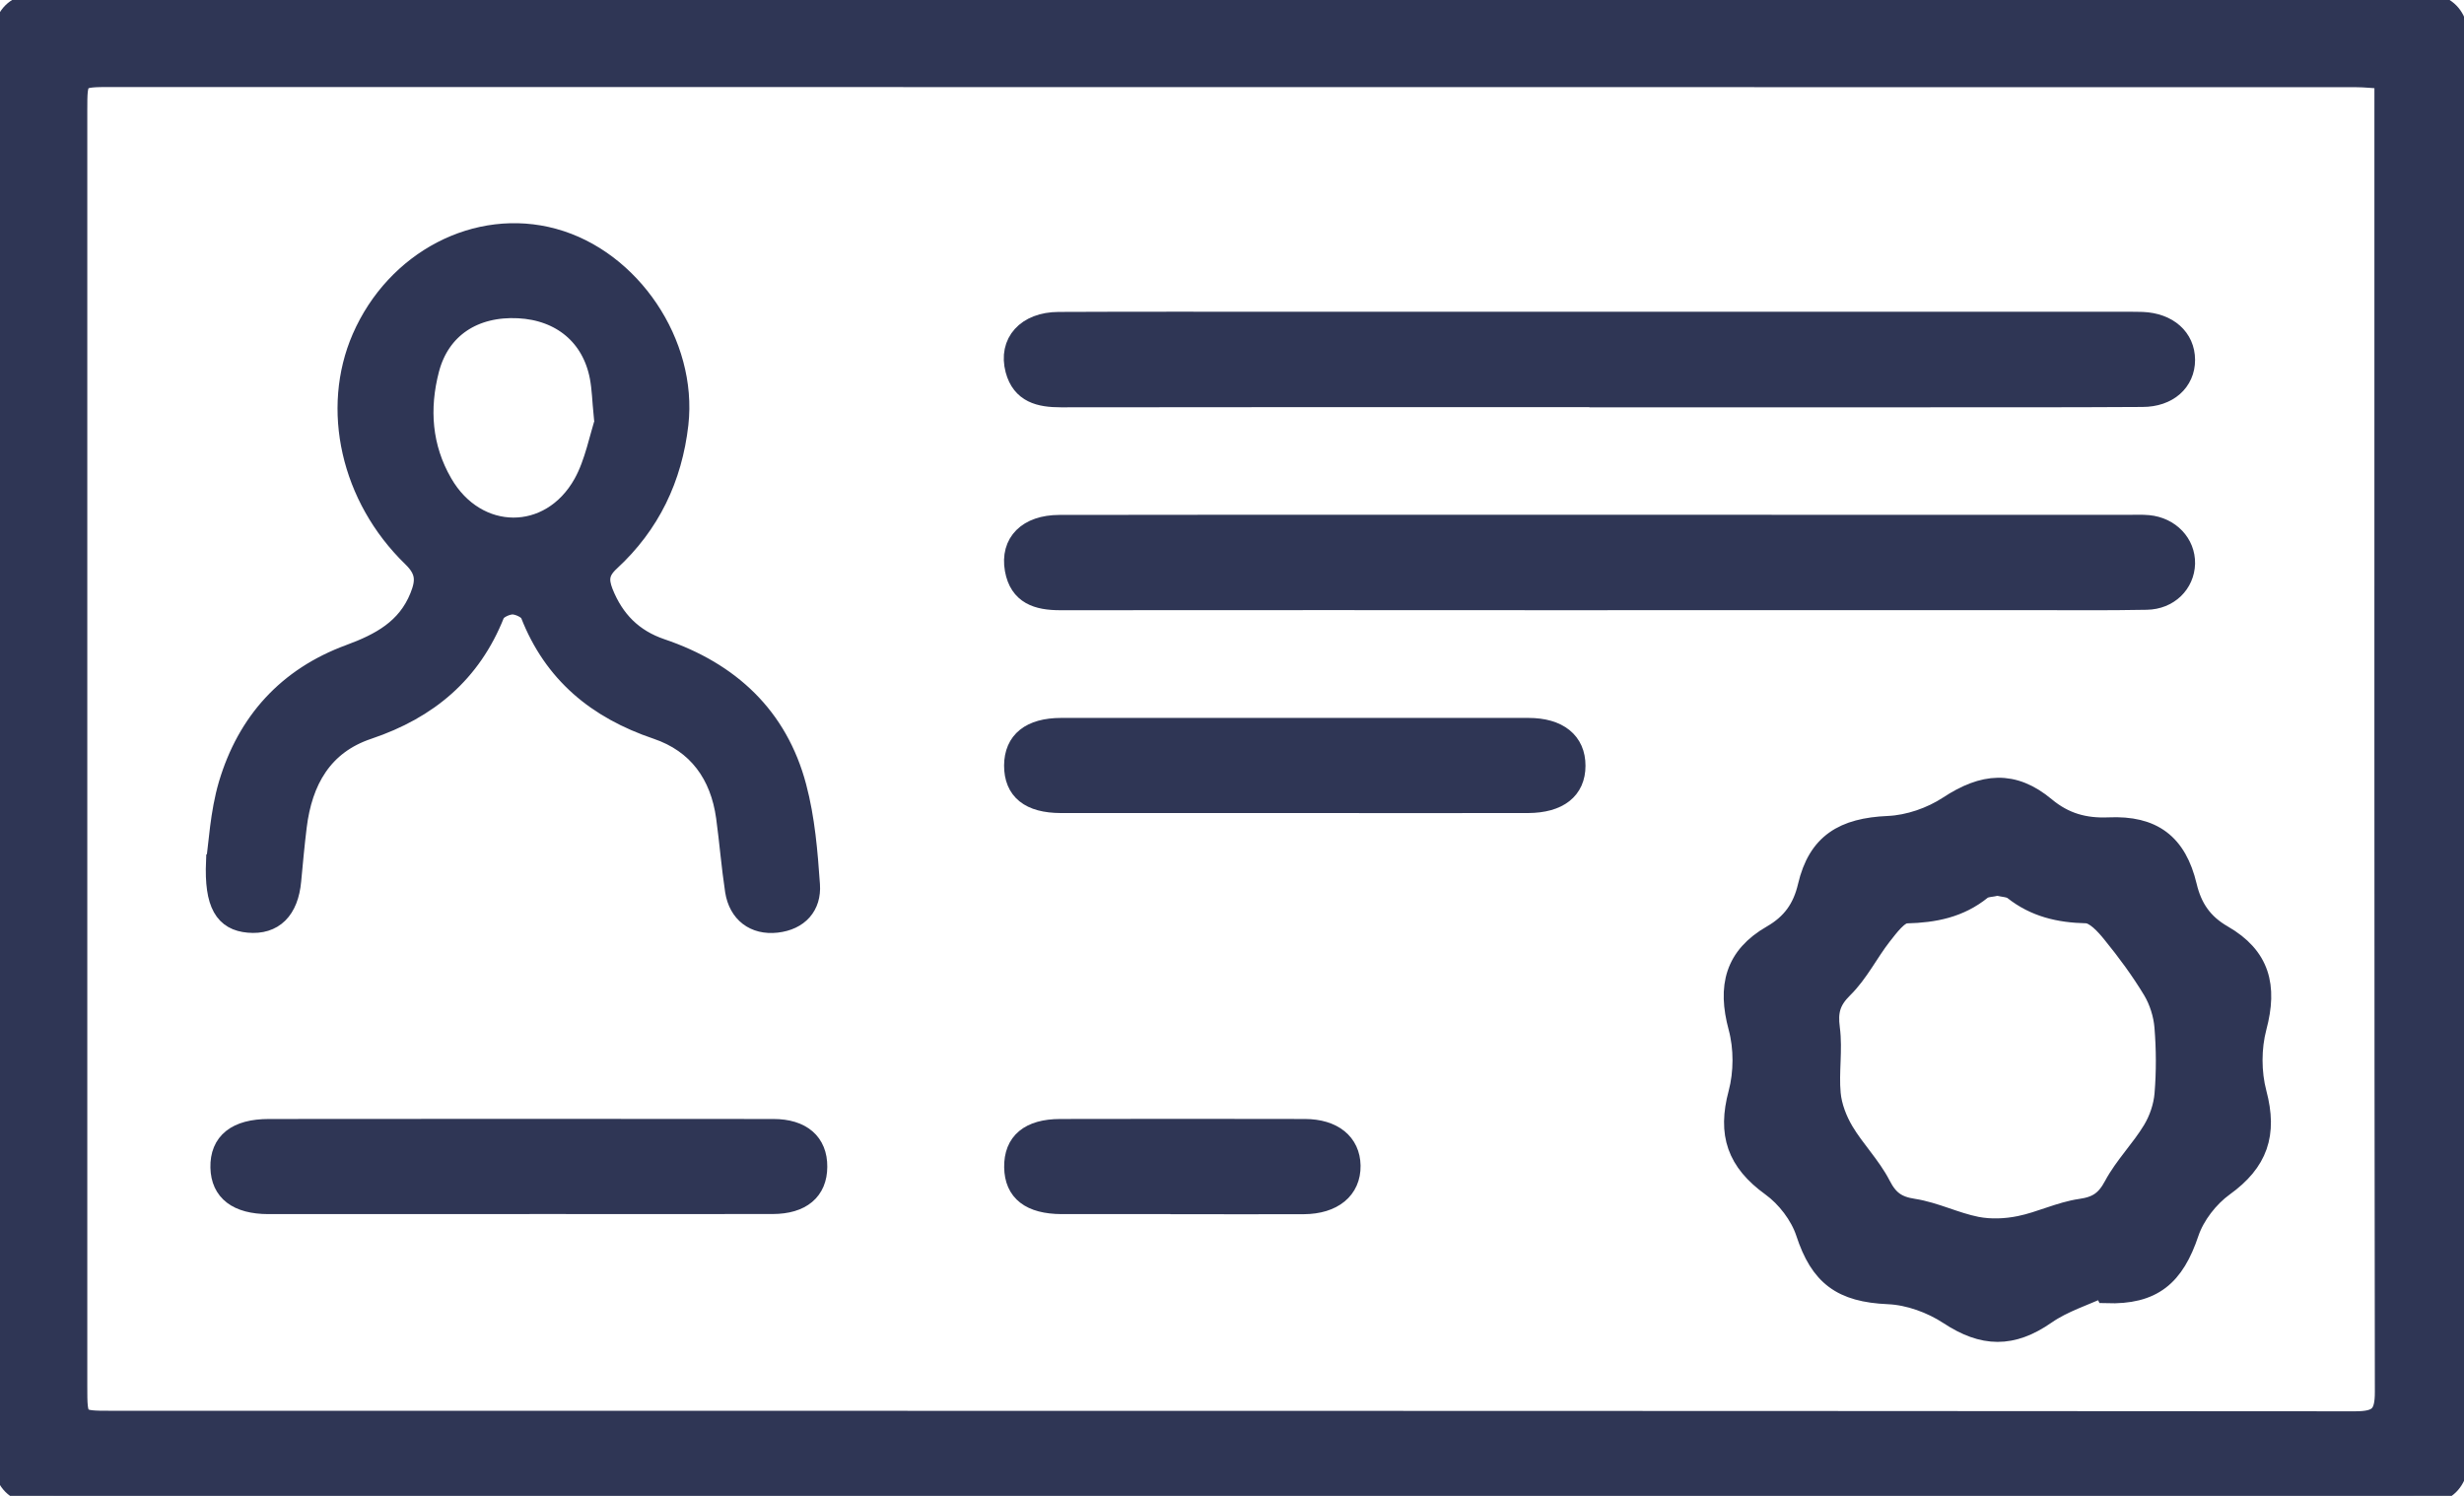
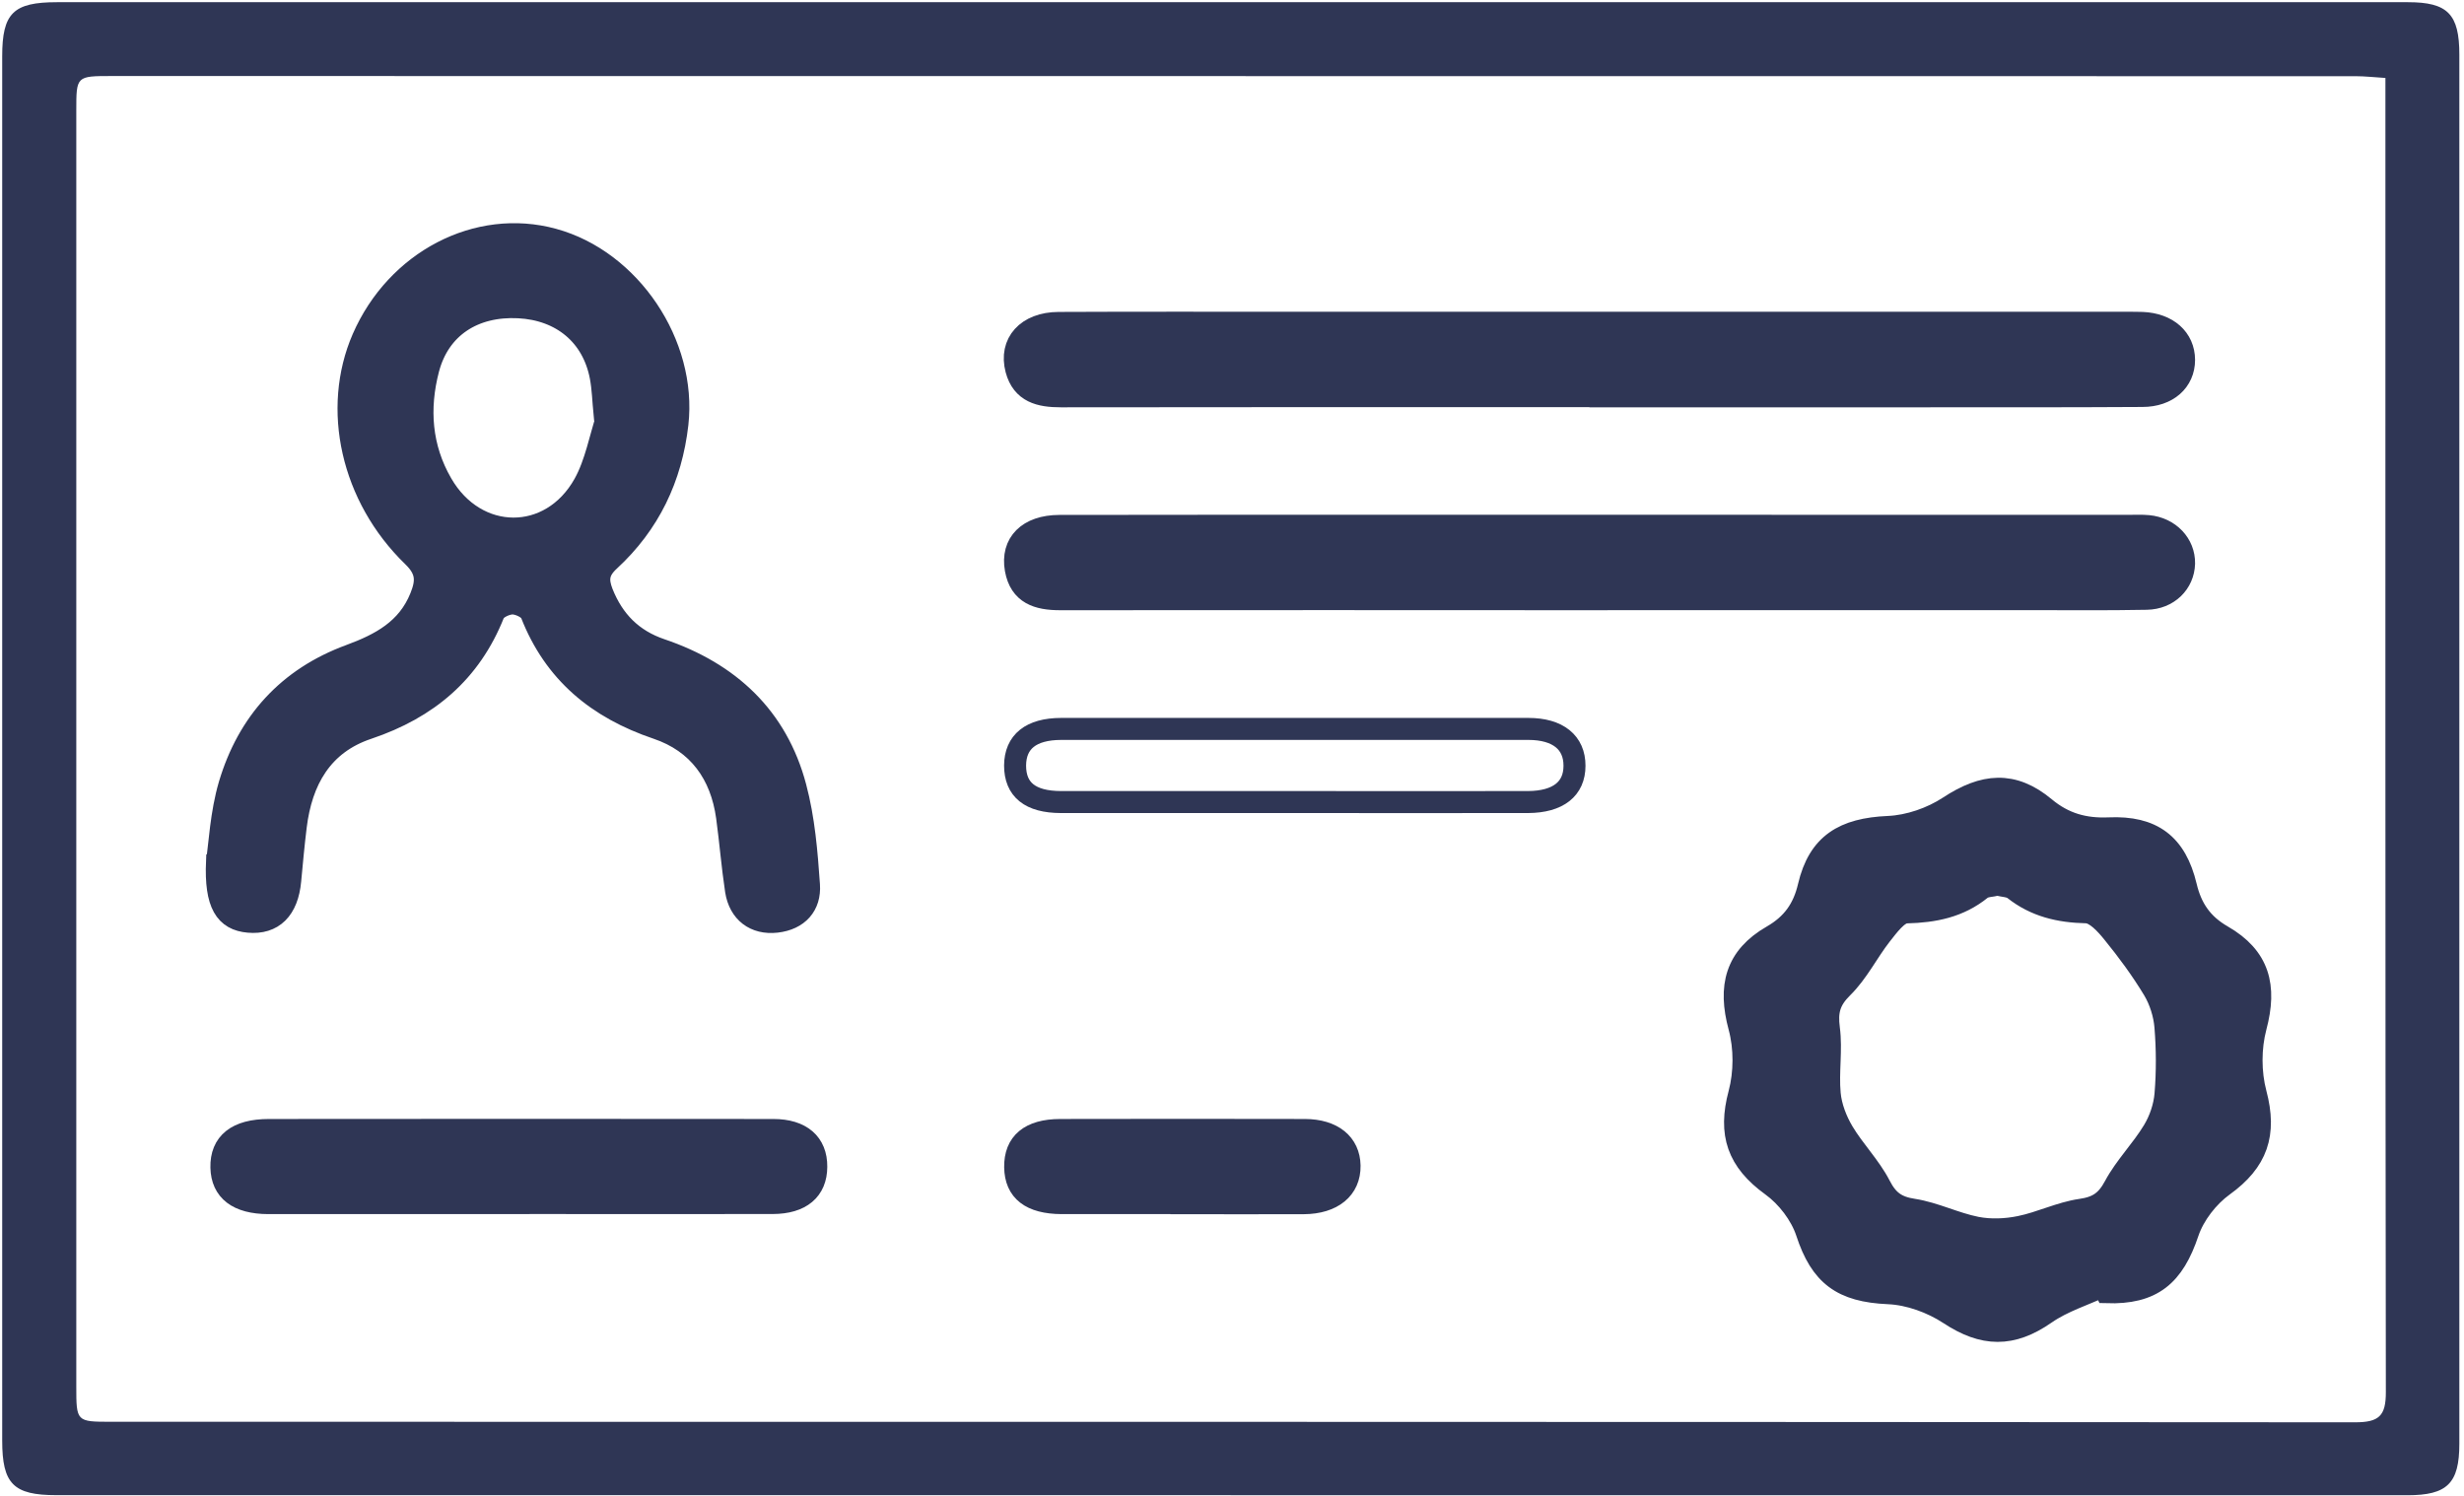
<svg xmlns="http://www.w3.org/2000/svg" width="28" height="17" viewBox="0 0 28 17">
  <g fill="none" fill-rule="evenodd">
    <g>
      <g>
        <path fill="#2F3655" d="M27.107.886c-.132-.008-.233-.02-.335-.02L1.273.864c-.406 0-.406 0-.406.393v14.495c0 .405 0 .406.396.406 8.5 0 17 0 25.499.006.272 0 .351-.072.35-.345-.007-4.878-.005-9.757-.005-14.635V.886zM13.984 16.992H.64c-.488 0-.615-.128-.615-.62V.64C.025.15.15.025.647.025h26.717c.451 0 .583.136.583.595v15.788c0 .45-.137.585-.59.585H13.984z" transform="translate(-956 -678) translate(956 678)" />
-         <path stroke="#2F3655" stroke-width=".25" d="M27.107.886c-.132-.008-.233-.02-.335-.02L1.273.864c-.406 0-.406 0-.406.393v14.495c0 .405 0 .406.396.406 8.5 0 17 0 25.499.006.272 0 .351-.072.35-.345-.007-4.878-.005-9.757-.005-14.635V.886zM13.984 16.992H.64c-.488 0-.615-.128-.615-.62V.64C.025.15.15.025.647.025h26.717c.451 0 .583.136.583.595v15.788c0 .45-.137.585-.59.585H13.984h0z" transform="translate(-956 -678) translate(956 678)" />
        <path fill="#2F3655" d="M22.701 10.054c-.067.016-.145.013-.19.05-.25.202-.531.257-.846.265-.1.002-.209.154-.29.256-.152.195-.264.426-.439.598-.147.145-.179.27-.153.467.032.243-.014.495.009.74.014.15.074.304.151.434.126.211.307.393.419.61.088.171.186.245.38.274.243.038.474.156.717.204.159.031.335.024.495-.009.234-.047.457-.16.692-.194.192-.027.293-.097.384-.267.12-.224.308-.411.44-.63.075-.123.126-.274.138-.416.021-.255.02-.514-.001-.769-.012-.143-.06-.295-.133-.418-.136-.226-.295-.442-.462-.647-.08-.1-.2-.232-.305-.234-.306-.007-.577-.07-.819-.261-.046-.037-.122-.036-.187-.053m1.201 4.56c-.22.102-.461.176-.658.313-.383.267-.705.26-1.093.004-.198-.13-.456-.224-.692-.234-.526-.023-.768-.203-.928-.693-.066-.2-.223-.405-.396-.53-.387-.28-.493-.587-.37-1.046.063-.237.064-.519 0-.756-.124-.46-.04-.796.376-1.035.229-.132.354-.309.413-.563.113-.482.4-.654.904-.676.235-.01.494-.1.691-.23.393-.258.724-.29 1.087.012.218.182.45.246.729.234.492-.022.761.18.875.658.06.253.183.433.413.565.418.241.503.571.38 1.034-.063.237-.063.519 0 .756.122.46.016.77-.369 1.047-.174.126-.332.33-.4.53-.165.493-.406.699-.927.682l-.035-.072" transform="translate(-956 -678) translate(956 678)" />
        <path stroke="#2F3655" stroke-width=".25" d="M22.701 10.054c-.067.016-.145.013-.19.05-.25.202-.531.257-.846.265-.1.002-.209.154-.29.256-.152.195-.264.426-.439.598-.147.145-.179.27-.153.467.032.243-.014.495.009.74.014.15.074.304.151.434.126.211.307.393.419.61.088.171.186.245.38.274.243.038.474.156.717.204.159.031.335.024.495-.009.234-.047.457-.16.692-.194.192-.027.293-.097.384-.267.12-.224.308-.411.44-.63.075-.123.126-.274.138-.416.021-.255.02-.514-.001-.769-.012-.143-.06-.295-.133-.418-.136-.226-.295-.442-.462-.647-.08-.1-.2-.232-.305-.234-.306-.007-.577-.07-.819-.261-.046-.037-.122-.036-.187-.053zm1.201 4.56c-.22.102-.461.176-.658.313-.383.267-.705.26-1.093.004-.198-.13-.456-.224-.692-.234-.526-.023-.768-.203-.928-.693-.066-.2-.223-.405-.396-.53-.387-.28-.493-.587-.37-1.046.063-.237.064-.519 0-.756-.124-.46-.04-.796.376-1.035.229-.132.354-.309.413-.563.113-.482.4-.654.904-.676.235-.01.494-.1.691-.23.393-.258.724-.29 1.087.012.218.182.45.246.729.234.492-.022.761.18.875.658.06.253.183.433.413.565.418.241.503.571.38 1.034-.063.237-.063.519 0 .756.122.46.016.77-.369 1.047-.174.126-.332.33-.4.53-.165.493-.406.699-.927.682l-.035-.072z" transform="translate(-956 -678) translate(956 678)" />
        <path fill="#2F3655" d="M6.906 4.715l-.037-.017c-.014-.14-.017-.28-.043-.418-.09-.47-.443-.763-.933-.788-.512-.026-.902.228-1.026.702-.117.448-.086.893.152 1.304.388.674 1.24.683 1.62.003.132-.238.18-.523.267-.786M2.466 9.79c.03-.19.045-.543.142-.872.21-.705.664-1.211 1.37-1.47.347-.128.653-.29.802-.66.074-.183.074-.309-.087-.465-.699-.677-.917-1.678-.57-2.477.384-.881 1.304-1.36 2.163-1.125.876.239 1.514 1.192 1.412 2.097-.07.612-.32 1.135-.774 1.553-.128.118-.138.218-.08.367.126.317.339.534.666.645.777.263 1.32.768 1.53 1.563.096.36.127.739.153 1.111.016.231-.122.39-.37.418-.243.027-.42-.106-.459-.354-.042-.278-.064-.558-.102-.837-.067-.487-.325-.848-.795-1.007-.677-.229-1.168-.633-1.43-1.304-.023-.06-.14-.115-.213-.115-.073 0-.19.055-.213.114-.265.668-.753 1.077-1.43 1.305-.525.175-.756.592-.82 1.115-.025.204-.044.41-.063.615-.03.328-.196.493-.473.468-.26-.023-.38-.197-.359-.685" transform="translate(-956 -678) translate(956 678)" />
        <path stroke="#2F3655" stroke-width=".25" d="M6.906 4.715l-.037-.017c-.014-.14-.017-.28-.043-.418-.09-.47-.443-.763-.933-.788-.512-.026-.902.228-1.026.702-.117.448-.086.893.152 1.304.388.674 1.24.683 1.62.003.132-.238.18-.523.267-.786zM2.466 9.79c.03-.19.045-.543.142-.872.21-.705.664-1.211 1.37-1.47.347-.128.653-.29.802-.66.074-.183.074-.309-.087-.465-.699-.677-.917-1.678-.57-2.477.384-.881 1.304-1.36 2.163-1.125.876.239 1.514 1.192 1.412 2.097-.07.612-.32 1.135-.774 1.553-.128.118-.138.218-.08.367.126.317.339.534.666.645.777.263 1.32.768 1.53 1.563.096.36.127.739.153 1.111.016.231-.122.39-.37.418-.243.027-.42-.106-.459-.354-.042-.278-.064-.558-.102-.837-.067-.487-.325-.848-.795-1.007-.677-.229-1.168-.633-1.43-1.304-.023-.06-.14-.115-.213-.115-.073 0-.19.055-.213.114-.265.668-.753 1.077-1.43 1.305-.525.175-.756.592-.82 1.115-.025.204-.044.41-.063.615-.03.328-.196.493-.473.468-.26-.023-.38-.197-.359-.685z" transform="translate(-956 -678) translate(956 678)" />
        <path fill="#2F3655" d="M18.186 4.502c-2.043 0-4.087-.001-6.13.002-.239 0-.438-.047-.507-.304-.08-.302.122-.528.48-.53.888-.004 1.778-.002 2.667-.002h9.508c.047.001.095 0 .142.002.285.012.472.179.473.42 0 .239-.187.41-.474.41-.823.005-1.646.004-2.47.004h-3.689v-.002z" transform="translate(-956 -678) translate(956 678)" />
        <path stroke="#2F3655" stroke-width=".25" d="M18.186 4.502c-2.043 0-4.087-.001-6.13.002-.239 0-.438-.047-.507-.304-.08-.302.122-.528.48-.53.888-.004 1.778-.002 2.667-.002h9.508c.047.001.095 0 .142.002.285.012.472.179.473.42 0 .239-.187.41-.474.41-.823.005-1.646.004-2.47.004h-3.689v-.002z" transform="translate(-956 -678) translate(956 678)" />
        <path fill="#2F3655" d="M18.149 6.81c-2.034-.001-4.068-.002-6.102 0-.254 0-.454-.062-.504-.34-.053-.297.142-.492.494-.493 1.259-.002 2.517-.002 3.775-.002l8.373.001c.075 0 .152-.004.227.003.24.023.411.205.407.425-.006.221-.18.397-.426.401-.454.009-.908.004-1.362.004h-4.882" transform="translate(-956 -678) translate(956 678)" />
        <path stroke="#2F3655" stroke-width=".25" d="M18.149 6.81c-2.034-.001-4.068-.002-6.102 0-.254 0-.454-.062-.504-.34-.053-.297.142-.492.494-.493 1.259-.002 2.517-.002 3.775-.002l8.373.001c.075 0 .152-.004.227.003.24.023.411.205.407.425-.006.221-.18.397-.426.401-.454.009-.908.004-1.362.004h-4.882z" transform="translate(-956 -678) translate(956 678)" />
        <path fill="#2F3655" d="M5.887 13.673H3.049c-.346-.001-.527-.141-.533-.405-.006-.278.176-.426.54-.426 1.91-.002 3.821-.002 5.732 0 .316 0 .49.153.488.418-.001.263-.174.411-.495.412-.965.002-1.93 0-2.894 0" transform="translate(-956 -678) translate(956 678)" />
        <path stroke="#2F3655" stroke-width=".25" d="M5.887 13.673H3.049c-.346-.001-.527-.141-.533-.405-.006-.278.176-.426.54-.426 1.91-.002 3.821-.002 5.732 0 .316 0 .49.153.488.418-.001.263-.174.411-.495.412-.965.002-1.93 0-2.894 0z" transform="translate(-956 -678) translate(956 678)" />
-         <path fill="#2F3655" d="M14.695 9.115h-2.64c-.349-.001-.52-.141-.52-.415.002-.27.18-.415.523-.416h5.31c.337 0 .525.155.524.419 0 .262-.185.41-.527.412-.89.002-1.78 0-2.67 0" transform="translate(-956 -678) translate(956 678)" />
        <path stroke="#2F3655" stroke-width=".25" d="M14.695 9.115h-2.64c-.349-.001-.52-.141-.52-.415.002-.27.18-.415.523-.416h5.31c.337 0 .525.155.524.419 0 .262-.185.41-.527.412-.89.002-1.78 0-2.67 0z" transform="translate(-956 -678) translate(956 678)" />
        <path fill="#2F3655" d="M13.426 13.673h-1.362c-.35-.002-.524-.138-.528-.408-.004-.276.168-.422.512-.423.927-.002 1.854-.002 2.78 0 .316.001.504.157.508.406.004.26-.193.424-.52.426-.463.002-.927 0-1.39 0v-.001z" transform="translate(-956 -678) translate(956 678)" />
        <path stroke="#2F3655" stroke-width=".25" d="M13.426 13.673h-1.362c-.35-.002-.524-.138-.528-.408-.004-.276.168-.422.512-.423.927-.002 1.854-.002 2.78 0 .316.001.504.157.508.406.004.26-.193.424-.52.426-.463.002-.927 0-1.39 0v-.001z" transform="translate(-956 -678) translate(956 678)" />
      </g>
    </g>
  </g>
</svg>